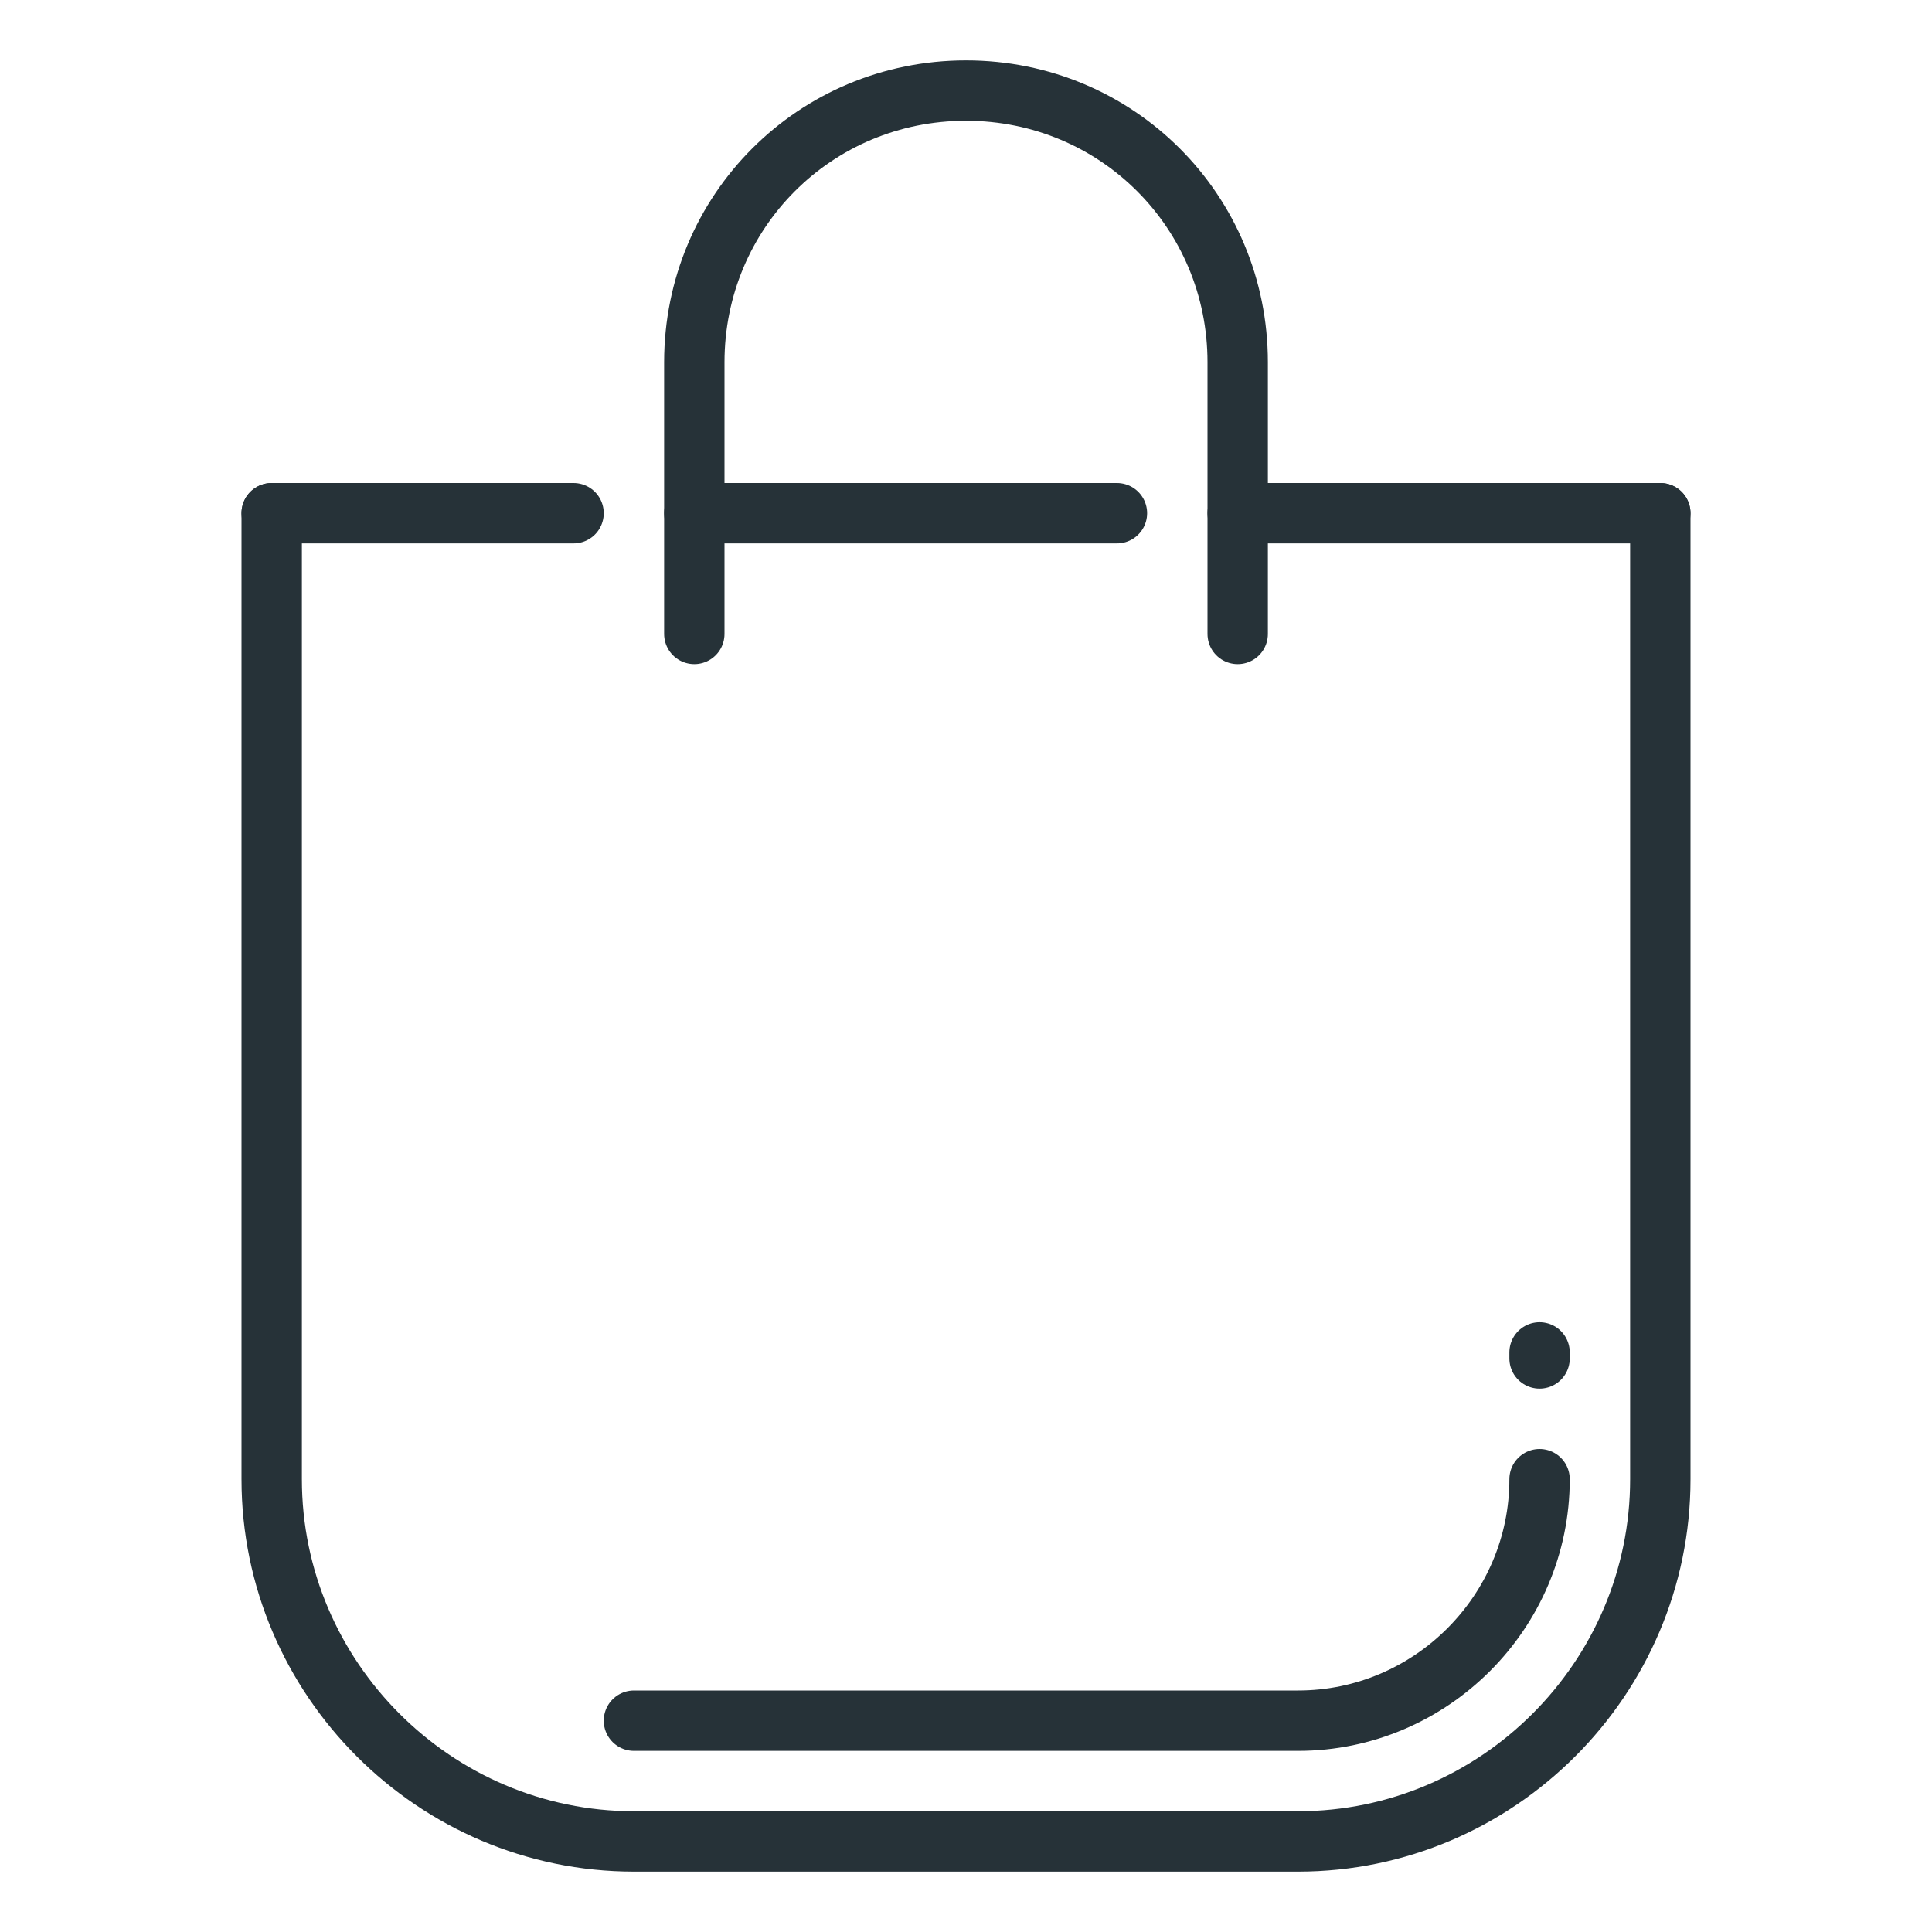
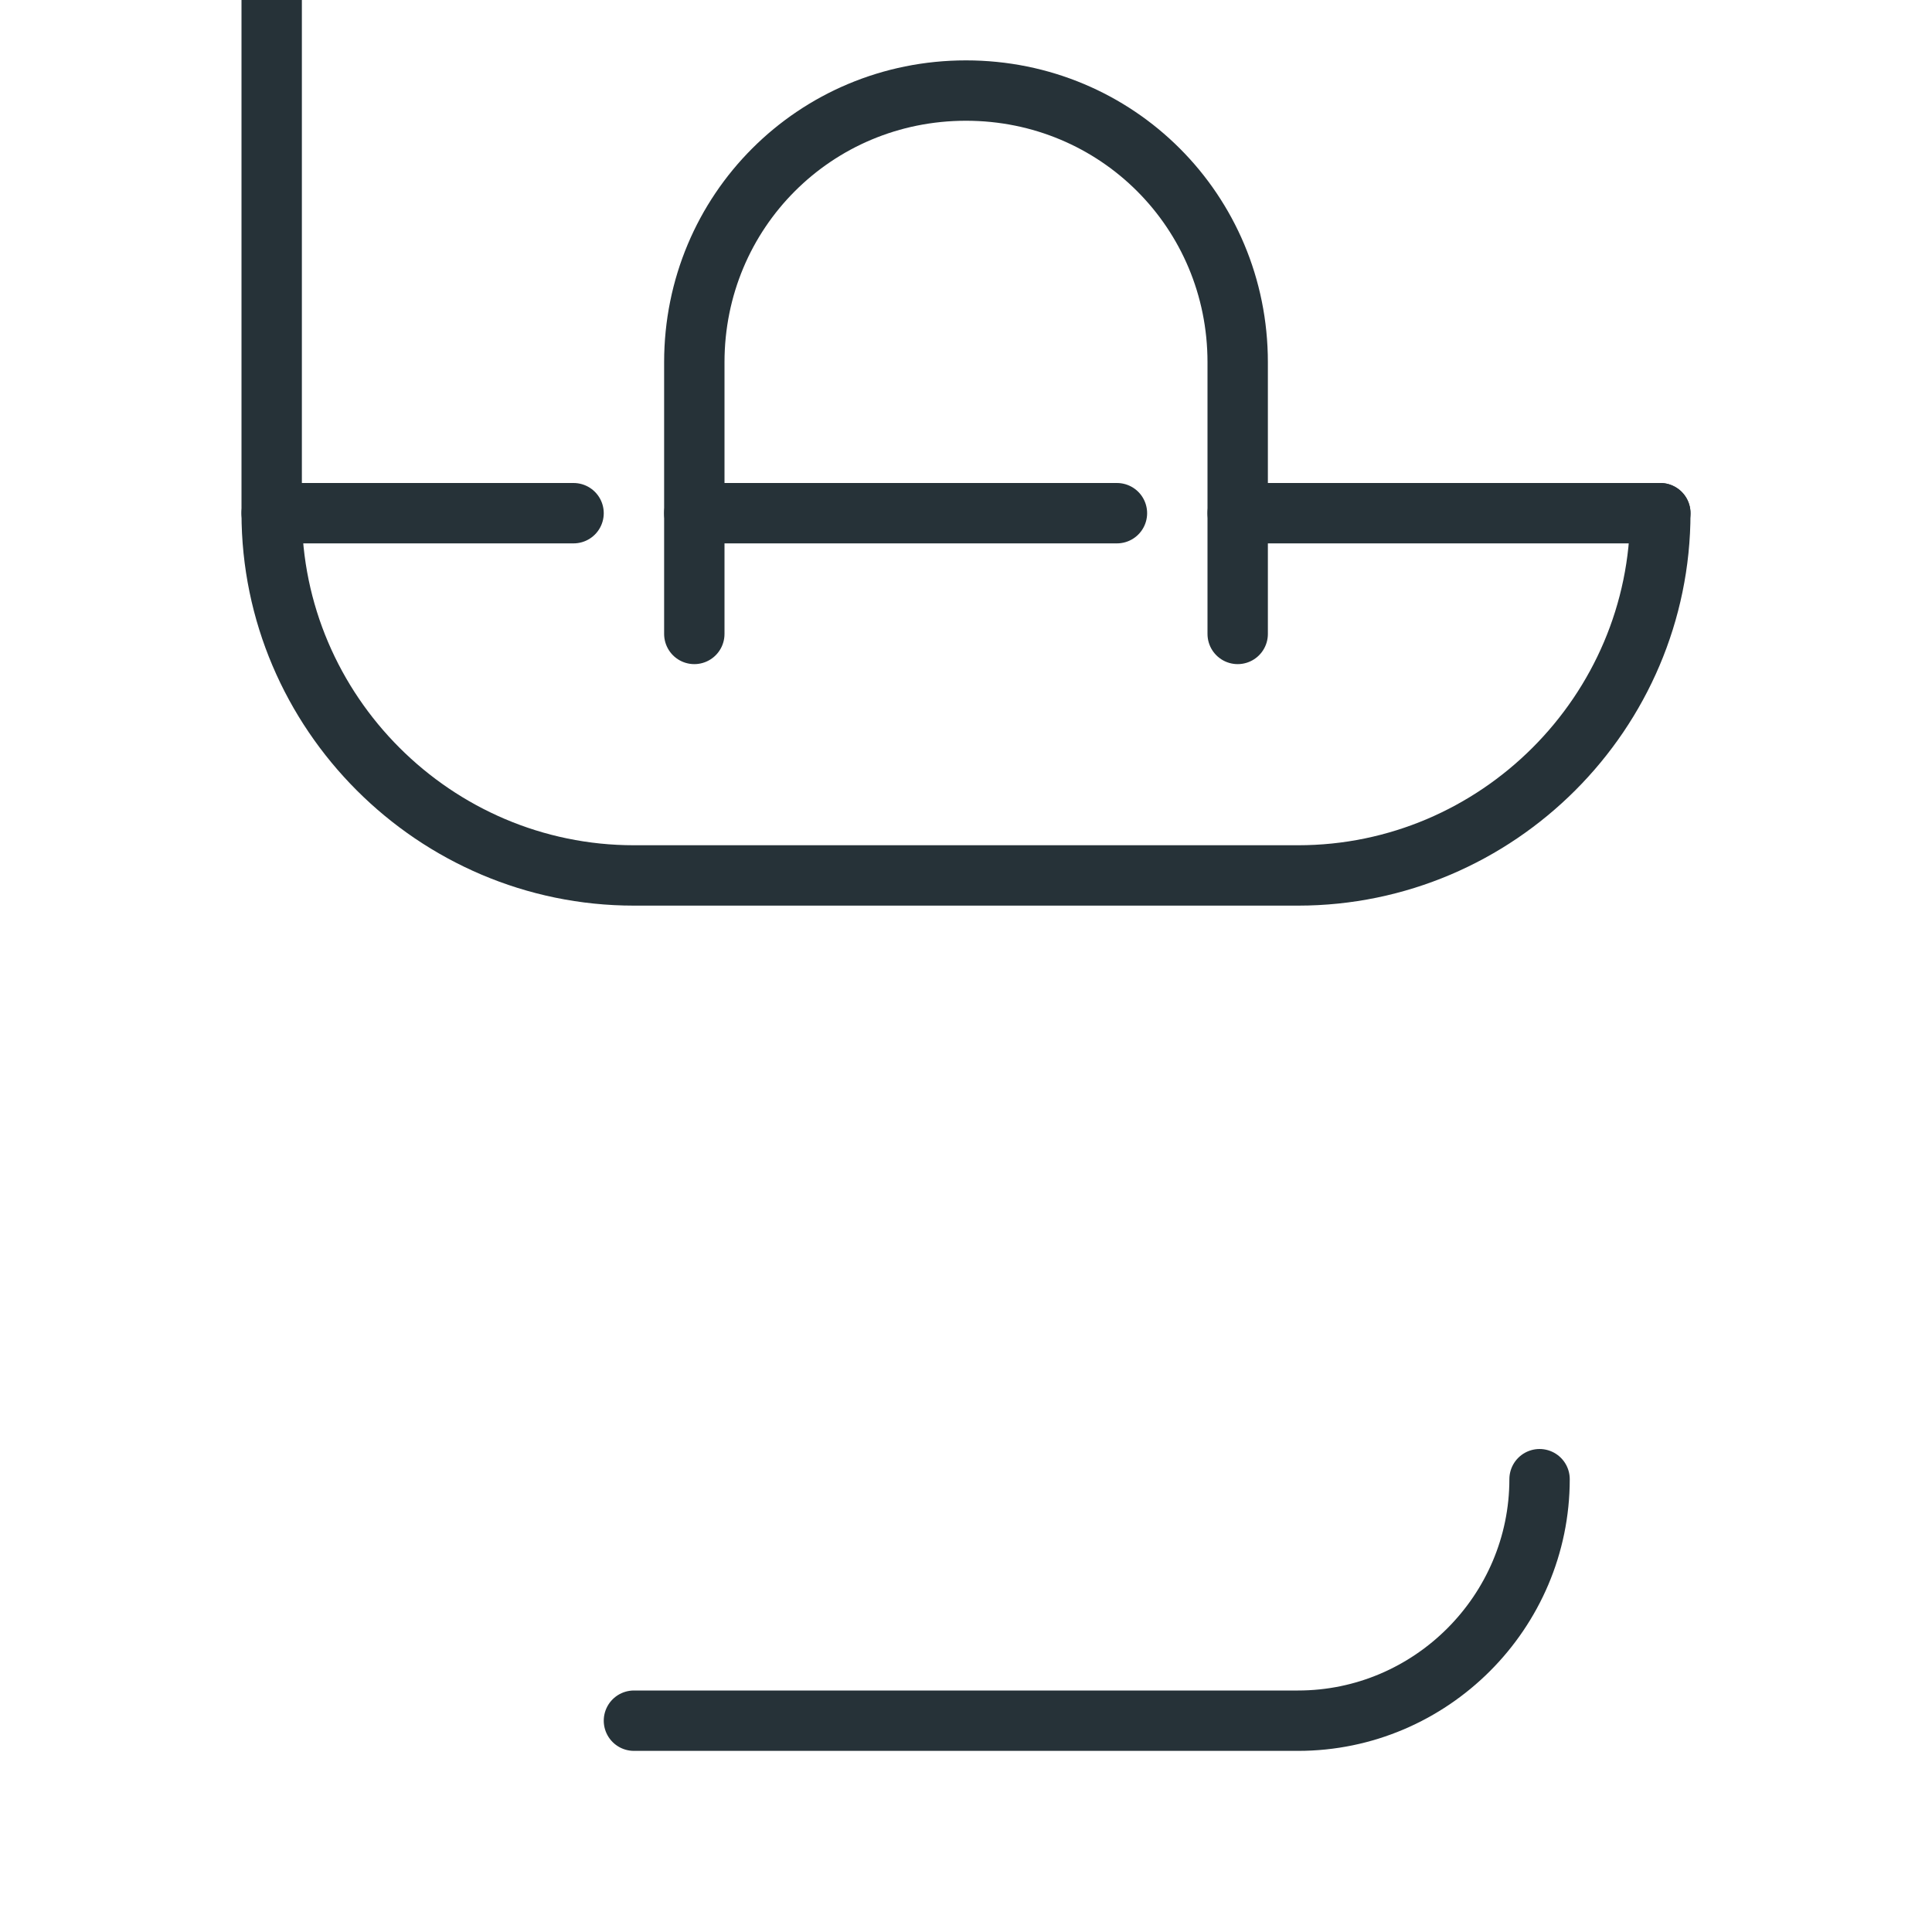
<svg xmlns="http://www.w3.org/2000/svg" id="_x3C_Layer_x3E_" x="0px" y="0px" width="32px" height="32px" viewBox="0 0 32 32" style="enable-background:new 0 0 32 32;" xml:space="preserve">
  <style type="text/css">	.st0{fill:#FFFFFF;stroke:#263238;stroke-linecap:round;stroke-linejoin:round;stroke-miterlimit:10;}	.st1{fill:#DEE4E7;stroke:#263238;stroke-linecap:round;stroke-linejoin:round;stroke-miterlimit:10;}	.st2{fill:none;stroke:#FF8A80;stroke-linecap:round;stroke-linejoin:round;stroke-miterlimit:10;}	.st3{fill:none;stroke:#263238;stroke-linecap:round;stroke-miterlimit:10;}	.st4{fill:#FFFFFF;}	.st5{fill:none;stroke:#263238;stroke-miterlimit:10;}	.st6{fill:none;stroke:#E67C73;stroke-linecap:round;stroke-linejoin:round;stroke-miterlimit:10;}	.st7{fill:none;stroke:#263238;stroke-linecap:round;stroke-linejoin:round;stroke-miterlimit:10;}	.st8{fill:none;stroke:#263238;stroke-linecap:round;stroke-linejoin:round;}</style>
  <g id="shopping_bag">
    <g id="XMLID_2059_">
-       <path id="XMLID_1593_" class="st7" d="M27.5,8.5v16c0,3.3-2.7,6-6,6h-11c-3.3,0-6-2.7-6-6v-16" />
+       <path id="XMLID_1593_" class="st7" d="M27.5,8.5c0,3.3-2.7,6-6,6h-11c-3.3,0-6-2.7-6-6v-16" />
      <line id="XMLID_2063_" class="st7" x1="20.5" y1="8.5" x2="27.5" y2="8.5" />
      <line id="XMLID_2062_" class="st7" x1="4.5" y1="8.5" x2="9.5" y2="8.5" />
      <line id="XMLID_1586_" class="st7" x1="11.5" y1="8.5" x2="18.5" y2="8.5" />
      <path id="XMLID_1952_" class="st7" d="M10.5,28.5h11c2.2,0,4-1.8,4-4" />
      <path id="XMLID_1583_" class="st7" d="M11.5,10.5V6c0-2.5,2-4.5,4.5-4.5l0,0c2.5,0,4.5,2,4.5,4.5v4.5" />
-       <line id="XMLID_2061_" class="st7" x1="25.5" y1="22.4" x2="25.5" y2="22.5" />
    </g>
  </g>
</svg>